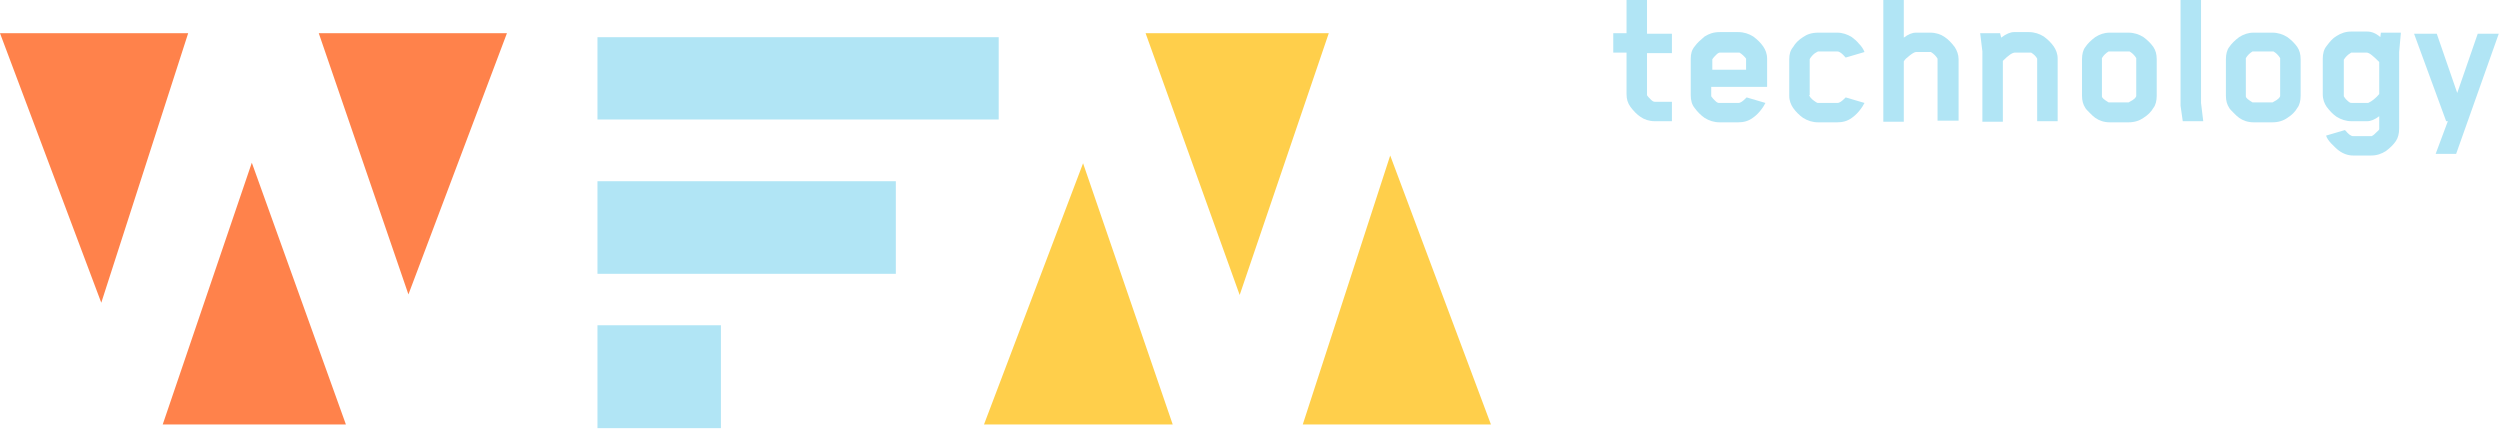
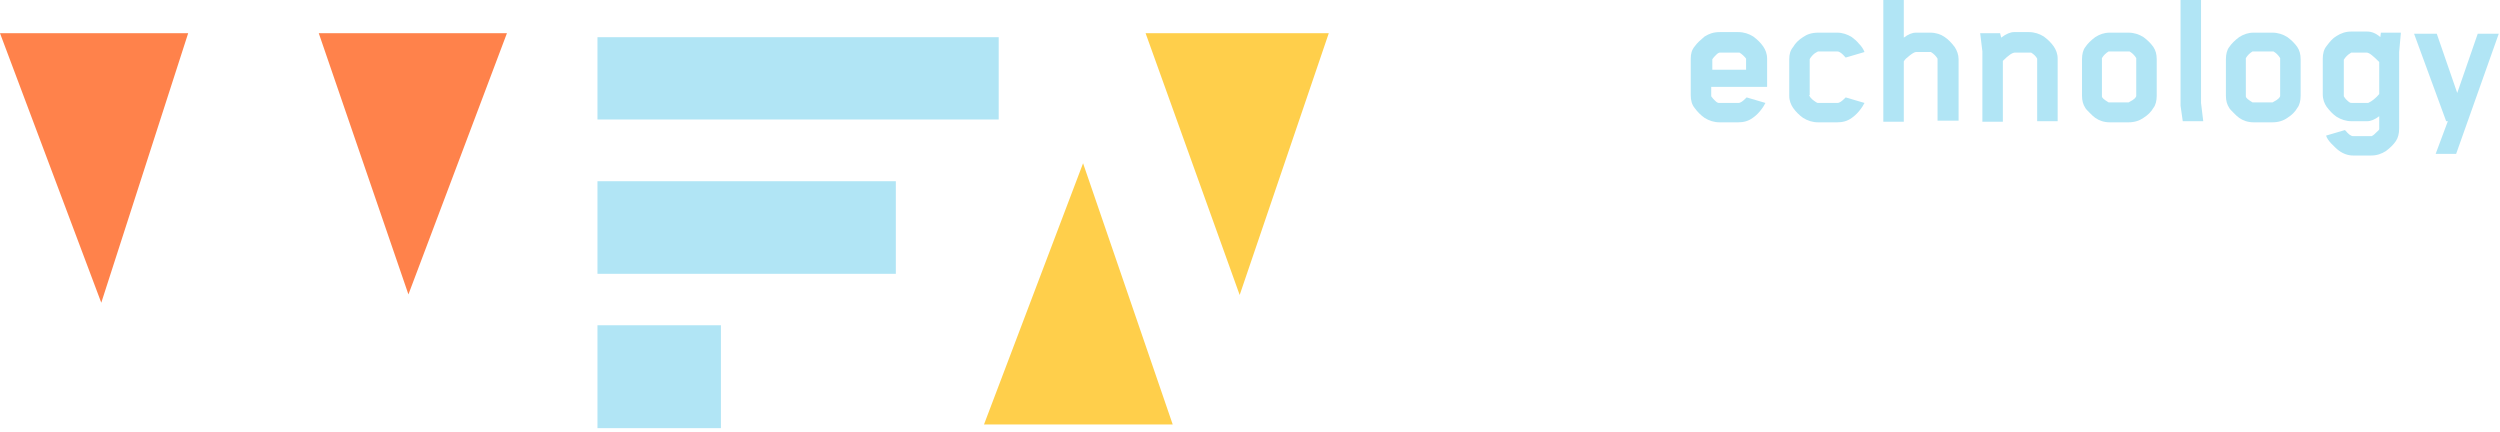
<svg xmlns="http://www.w3.org/2000/svg" width="243" height="42" viewBox="0 0 243 42" fill="none">
-   <path d="M33.622 41.26L24.477 15.815L15.816 41.26H33.622Z" fill="#FF824B" />
  <path d="M30.984 3.228L39.699 28.618L49.274 3.228H30.984Z" fill="#FF824B" />
  <path d="M0 3.228L9.844 29.425L18.29 3.228H0Z" fill="#FF824B" />
  <path d="M111.352 3.228L120.497 28.672L129.157 3.228H111.352Z" fill="#FFCF4B" />
  <path d="M113.988 41.26L105.274 15.869L95.644 41.26H113.988Z" fill="#FFCF4B" />
-   <path d="M144.919 41.26L135.128 15.116L126.629 41.26H144.919Z" fill="#FFCF4B" />
  <path d="M97.074 3.615H58.074V11.615H97.074V3.615Z" fill="#B1E5F5" />
  <path d="M70.074 31.615H58.074V41.615H70.074V31.615Z" fill="#B1E5F5" />
  <path d="M87.074 17.615H58.074V26.615H87.074V17.615Z" fill="#B1E5F5" />
-   <path d="M160.09 5.164V9.145C160.09 9.199 160.09 9.253 160.09 9.253C160.144 9.36 160.305 9.522 160.467 9.683C160.628 9.844 160.736 9.898 160.897 9.898H162.511V11.781H160.843C160.305 11.781 159.821 11.62 159.445 11.351C159.122 11.135 158.799 10.813 158.476 10.382C158.207 10.006 158.1 9.629 158.1 9.145V5.11H156.809V3.228H158.1V0H160.09V3.281H162.511V5.164H160.09Z" fill="#B1E5F5" />
  <path d="M171.656 8.446H166.33V9.253V9.36C166.438 9.522 166.545 9.629 166.707 9.791C166.868 9.952 166.976 10.006 167.083 10.006H168.966C169.181 10.006 169.397 9.844 169.719 9.522L169.773 9.468L171.602 10.006C171.494 10.221 171.333 10.49 171.064 10.813C170.795 11.136 170.526 11.351 170.365 11.458C169.934 11.781 169.45 11.889 168.966 11.889H167.137C166.599 11.889 166.115 11.727 165.685 11.458C165.308 11.189 164.985 10.867 164.716 10.49C164.447 10.167 164.34 9.737 164.34 9.253V5.702C164.34 5.218 164.447 4.842 164.716 4.519C164.985 4.142 165.308 3.873 165.685 3.55C166.115 3.281 166.545 3.12 167.137 3.12H168.966C169.504 3.12 169.988 3.281 170.419 3.55C170.849 3.873 171.118 4.142 171.387 4.519C171.602 4.842 171.763 5.218 171.763 5.702V8.446H171.656ZM169.719 6.724V5.81C169.719 5.756 169.719 5.702 169.719 5.702C169.558 5.487 169.343 5.272 169.074 5.111C169.074 5.111 169.02 5.111 168.966 5.111H167.191C167.083 5.111 166.976 5.164 166.814 5.326C166.653 5.487 166.545 5.595 166.438 5.756V5.864V6.778H169.719V6.724Z" fill="#B1E5F5" />
  <path d="M175.851 9.253C175.851 9.306 175.851 9.306 175.904 9.36C176.012 9.575 176.227 9.737 176.55 9.952C176.604 9.952 176.658 10.006 176.658 10.006H178.594C178.809 10.006 179.025 9.844 179.347 9.522L179.401 9.468L181.23 10.006C181.122 10.221 180.961 10.49 180.692 10.813C180.423 11.135 180.154 11.351 179.993 11.458C179.562 11.781 179.078 11.889 178.594 11.889H176.711C176.173 11.889 175.689 11.727 175.259 11.458C174.882 11.189 174.56 10.866 174.291 10.49C174.075 10.167 173.914 9.791 173.914 9.306V5.756C173.914 5.272 174.022 4.895 174.291 4.572C174.506 4.196 174.829 3.873 175.259 3.604C175.635 3.335 176.12 3.174 176.711 3.174H178.594C179.078 3.174 179.562 3.335 179.993 3.604C180.208 3.766 180.477 3.981 180.692 4.25C180.961 4.519 181.122 4.788 181.23 5.057L179.401 5.595L179.347 5.541C179.078 5.218 178.809 5.003 178.594 5.003H176.711L176.604 5.057C176.281 5.218 176.12 5.433 175.958 5.648L175.904 5.756V9.253H175.851Z" fill="#B1E5F5" />
  <path d="M188.33 11.781V5.81V5.702C188.169 5.433 187.954 5.218 187.685 5.057C187.685 5.057 187.631 5.057 187.577 5.057H186.232C186.125 5.057 185.91 5.164 185.641 5.379C185.372 5.595 185.157 5.756 185.049 5.971V11.835H183.059V0H185.049V3.658C185.479 3.335 185.856 3.174 186.232 3.174H187.631C188.169 3.174 188.653 3.335 189.03 3.604C189.353 3.819 189.675 4.142 189.998 4.573C190.213 4.895 190.375 5.326 190.375 5.756V11.727H188.33V11.781Z" fill="#B1E5F5" />
  <path d="M200.004 11.781H198.013V5.81C198.013 5.756 198.013 5.702 198.013 5.702C197.906 5.487 197.691 5.272 197.422 5.111C197.422 5.111 197.368 5.111 197.26 5.111H195.862C195.593 5.111 195.216 5.379 194.678 5.917V11.835H192.688V5.003L192.473 3.228H194.409L194.517 3.658C195.001 3.281 195.431 3.12 195.754 3.12H197.207C197.745 3.12 198.229 3.281 198.659 3.55C199.089 3.873 199.358 4.142 199.627 4.519C199.842 4.842 200.004 5.218 200.004 5.702V11.781Z" fill="#B1E5F5" />
  <path d="M209.633 9.306C209.633 9.791 209.526 10.221 209.311 10.49C209.095 10.866 208.773 11.189 208.342 11.458C207.966 11.727 207.482 11.889 206.89 11.889H205.061C204.523 11.889 204.039 11.727 203.662 11.458C203.501 11.351 203.339 11.189 203.124 10.974C202.909 10.759 202.748 10.597 202.694 10.49C202.479 10.167 202.371 9.791 202.371 9.306V5.756C202.371 5.272 202.479 4.841 202.694 4.572C202.909 4.25 203.232 3.927 203.662 3.604C204.093 3.335 204.523 3.174 205.061 3.174H206.89C207.428 3.174 207.912 3.335 208.342 3.604C208.773 3.927 209.042 4.196 209.311 4.572C209.526 4.895 209.633 5.272 209.633 5.756V9.306ZM204.308 5.81V9.36C204.308 9.522 204.523 9.683 204.953 9.952C204.953 9.952 205.007 9.952 205.061 9.952H206.89C206.89 9.952 206.944 9.952 206.997 9.898C207.428 9.683 207.643 9.468 207.643 9.306V5.756C207.643 5.702 207.643 5.702 207.643 5.648C207.482 5.379 207.266 5.164 206.997 5.003C206.997 5.003 206.944 5.003 206.89 5.003H205.061C205.007 5.003 205.007 5.003 204.953 5.003C204.684 5.164 204.469 5.379 204.308 5.648V5.81Z" fill="#B1E5F5" />
  <path d="M214.155 11.781H212.164L211.949 10.275V0H213.94V10.006L214.155 11.781Z" fill="#B1E5F5" />
  <path d="M223.622 9.306C223.622 9.791 223.514 10.221 223.299 10.49C223.084 10.866 222.761 11.189 222.331 11.458C221.954 11.727 221.47 11.889 220.878 11.889H219.049C218.511 11.889 218.027 11.727 217.65 11.458C217.489 11.351 217.328 11.189 217.112 10.974C216.897 10.759 216.736 10.597 216.682 10.49C216.467 10.167 216.359 9.791 216.359 9.306V5.756C216.359 5.272 216.467 4.841 216.682 4.572C216.897 4.25 217.22 3.927 217.65 3.604C218.081 3.335 218.511 3.174 219.049 3.174H220.878C221.416 3.174 221.9 3.335 222.331 3.604C222.761 3.927 223.03 4.196 223.299 4.572C223.514 4.895 223.622 5.272 223.622 5.756V9.306ZM218.296 5.81V9.36C218.296 9.522 218.511 9.683 218.941 9.952C218.941 9.952 218.995 9.952 219.049 9.952H220.878C220.878 9.952 220.932 9.952 220.986 9.898C221.416 9.683 221.631 9.468 221.631 9.306V5.756C221.631 5.702 221.631 5.702 221.631 5.648C221.47 5.379 221.255 5.164 220.986 5.003C220.986 5.003 220.932 5.003 220.878 5.003H219.049C218.995 5.003 218.995 5.003 218.941 5.003C218.673 5.164 218.457 5.379 218.296 5.648V5.81Z" fill="#B1E5F5" />
  <path d="M233.358 3.282L233.197 5.057V12.48C233.197 13.018 233.089 13.395 232.874 13.718C232.659 14.04 232.336 14.363 231.906 14.686C231.476 14.955 231.045 15.116 230.454 15.116H228.732C228.248 15.116 227.764 14.955 227.333 14.632C227.172 14.525 226.903 14.256 226.634 13.987C226.365 13.718 226.15 13.395 226.096 13.18L227.925 12.642L227.979 12.696C228.302 13.072 228.517 13.233 228.732 13.233H230.507C230.507 13.233 230.561 13.233 230.615 13.18C230.723 13.126 230.83 13.018 230.991 12.857C231.153 12.696 231.26 12.642 231.26 12.534V12.373V11.297C230.83 11.62 230.454 11.781 230.077 11.781H228.571C228.033 11.781 227.549 11.62 227.118 11.351C226.796 11.136 226.473 10.813 226.15 10.382C225.935 10.06 225.773 9.683 225.773 9.145V5.702C225.773 5.218 225.881 4.788 226.15 4.465C226.473 4.035 226.742 3.712 227.118 3.497C227.549 3.228 227.979 3.066 228.571 3.066H230.077C230.507 3.066 230.938 3.228 231.368 3.604L231.422 3.174H233.358V3.282ZM228.571 10.006H230.023C230.077 10.006 230.131 10.006 230.185 10.006C230.561 9.844 230.938 9.522 231.26 9.145V6.025C230.669 5.433 230.292 5.111 230.023 5.111H228.571C228.571 5.111 228.517 5.111 228.463 5.164C228.194 5.326 227.979 5.541 227.818 5.81V5.918V9.253C227.818 9.307 227.818 9.36 227.818 9.36C227.979 9.629 228.194 9.844 228.463 10.006C228.463 9.952 228.517 10.006 228.571 10.006Z" fill="#B1E5F5" />
  <path d="M242.879 3.281L238.737 14.955H236.746L237.93 11.781H237.768L234.648 3.281H236.854L238.844 9.037L240.835 3.281H242.879Z" fill="#B1E5F5" />
</svg>